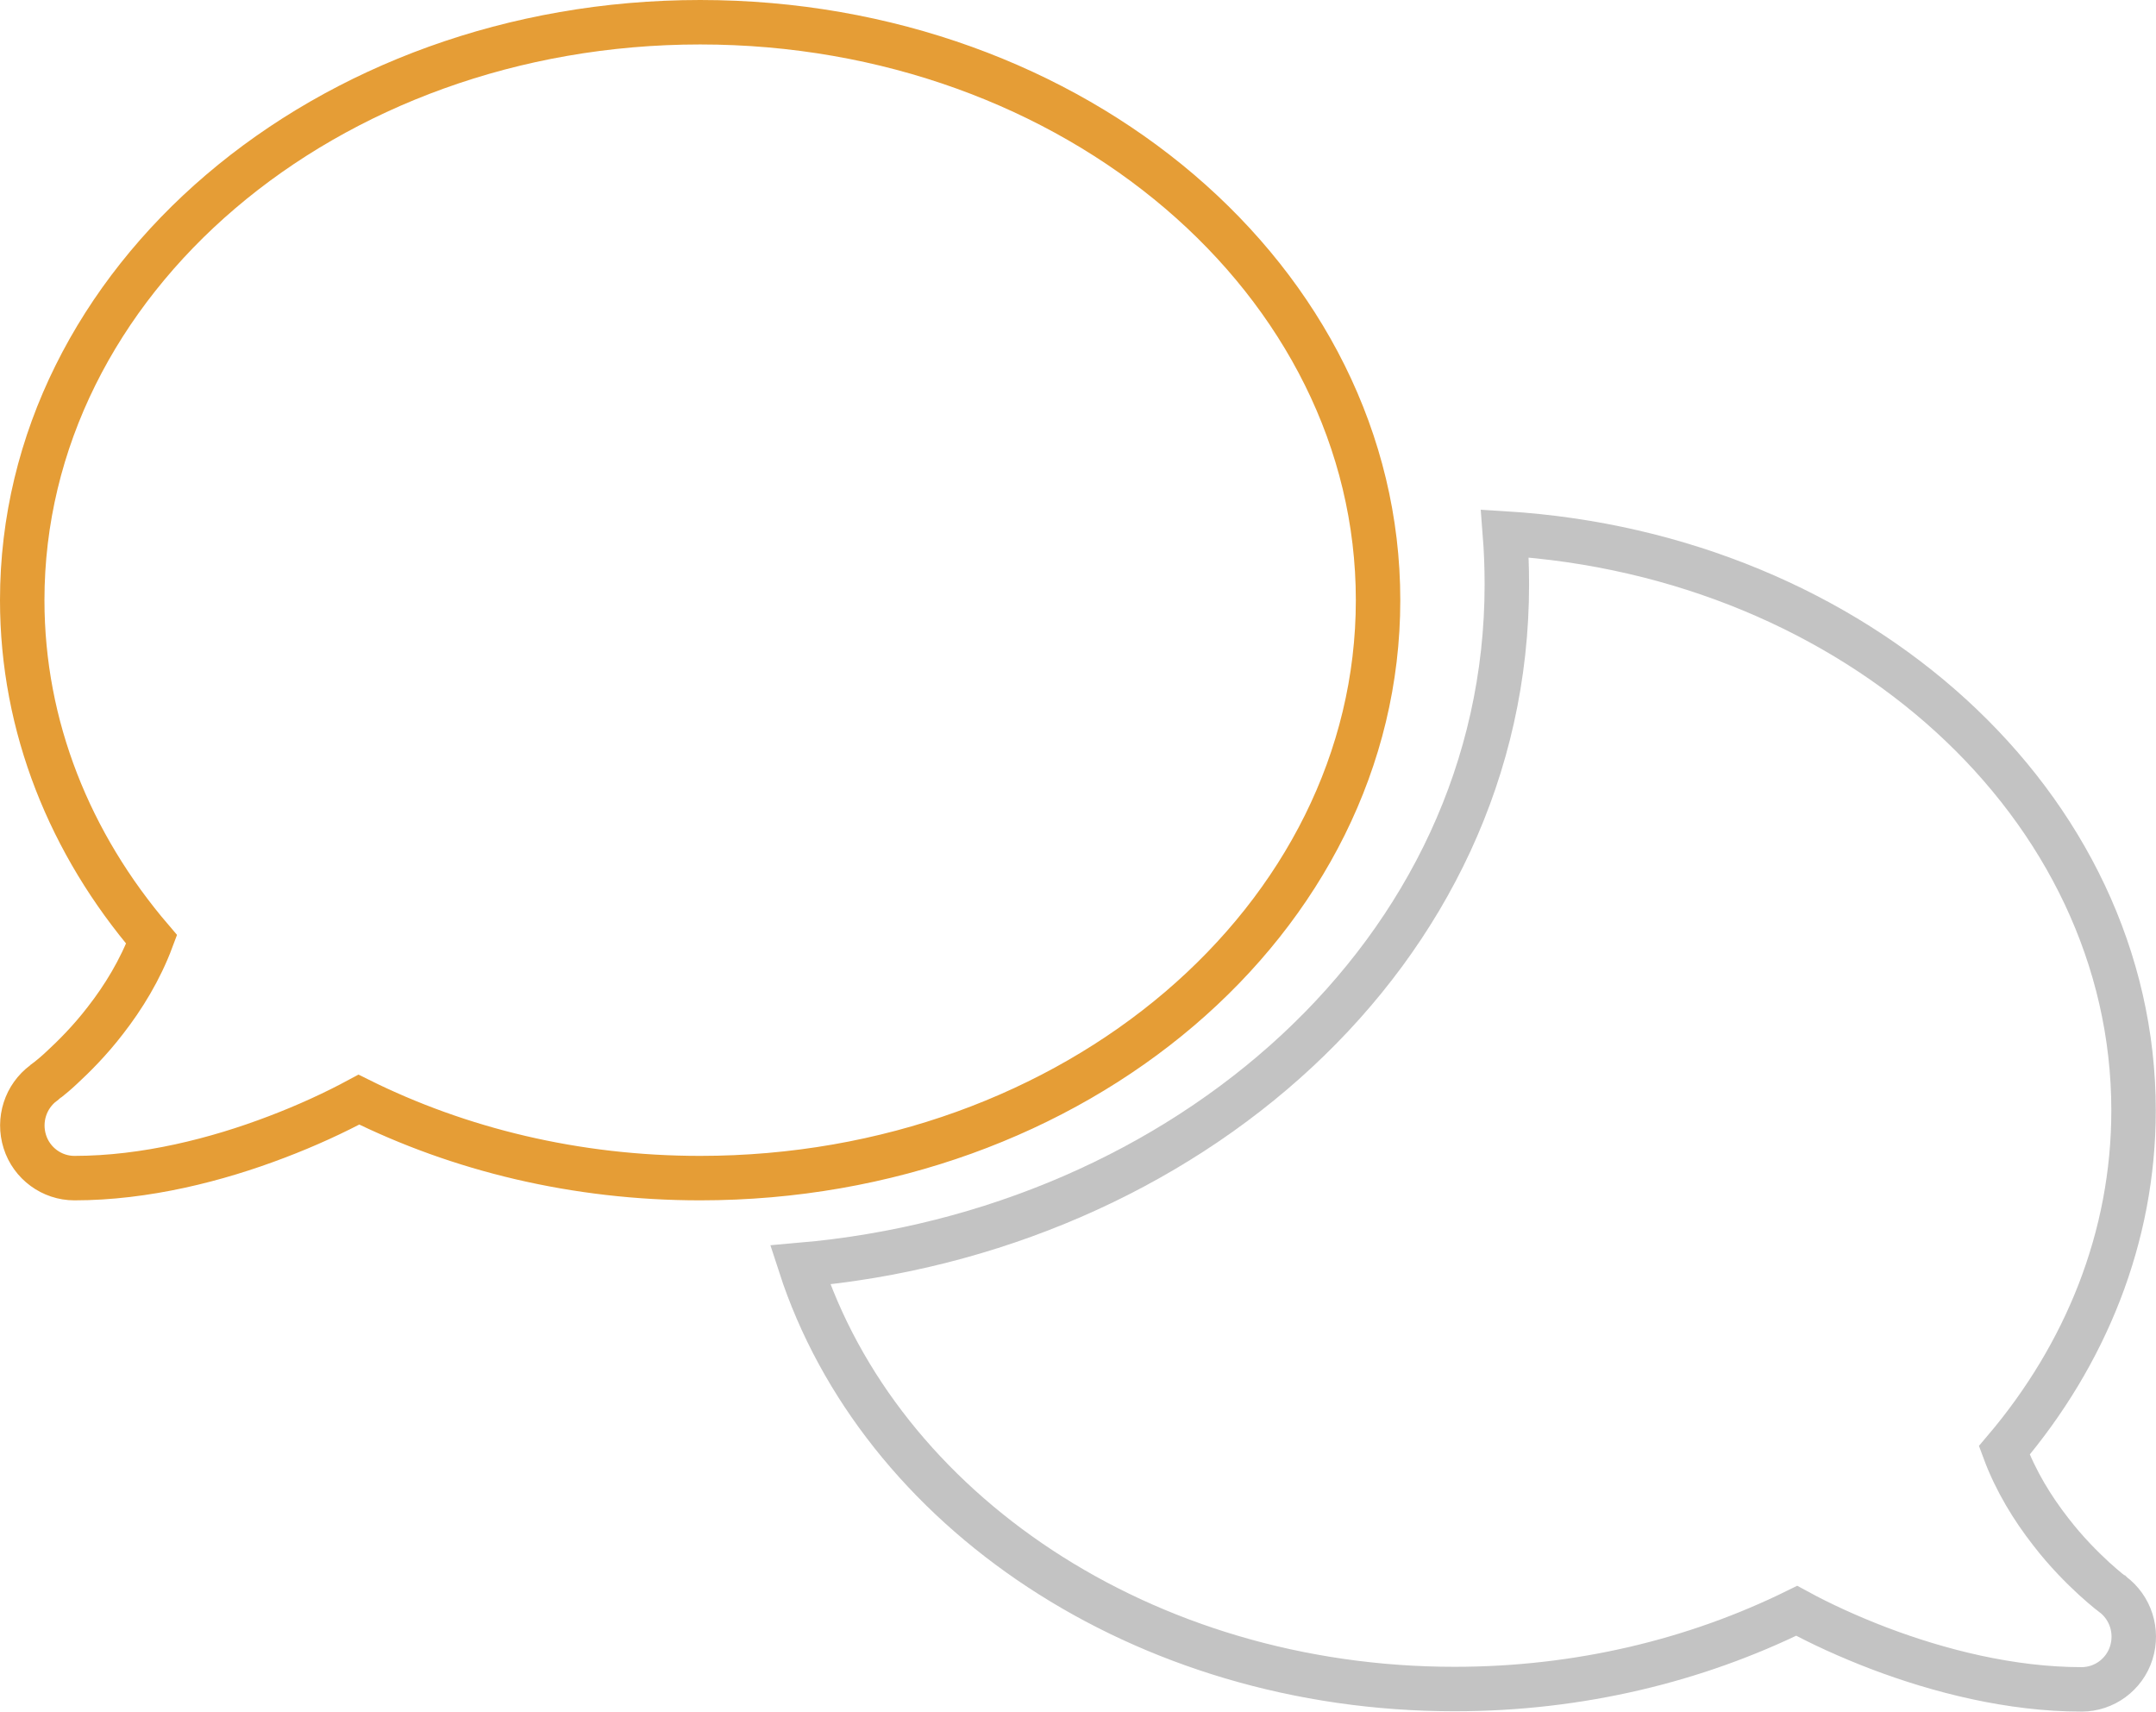
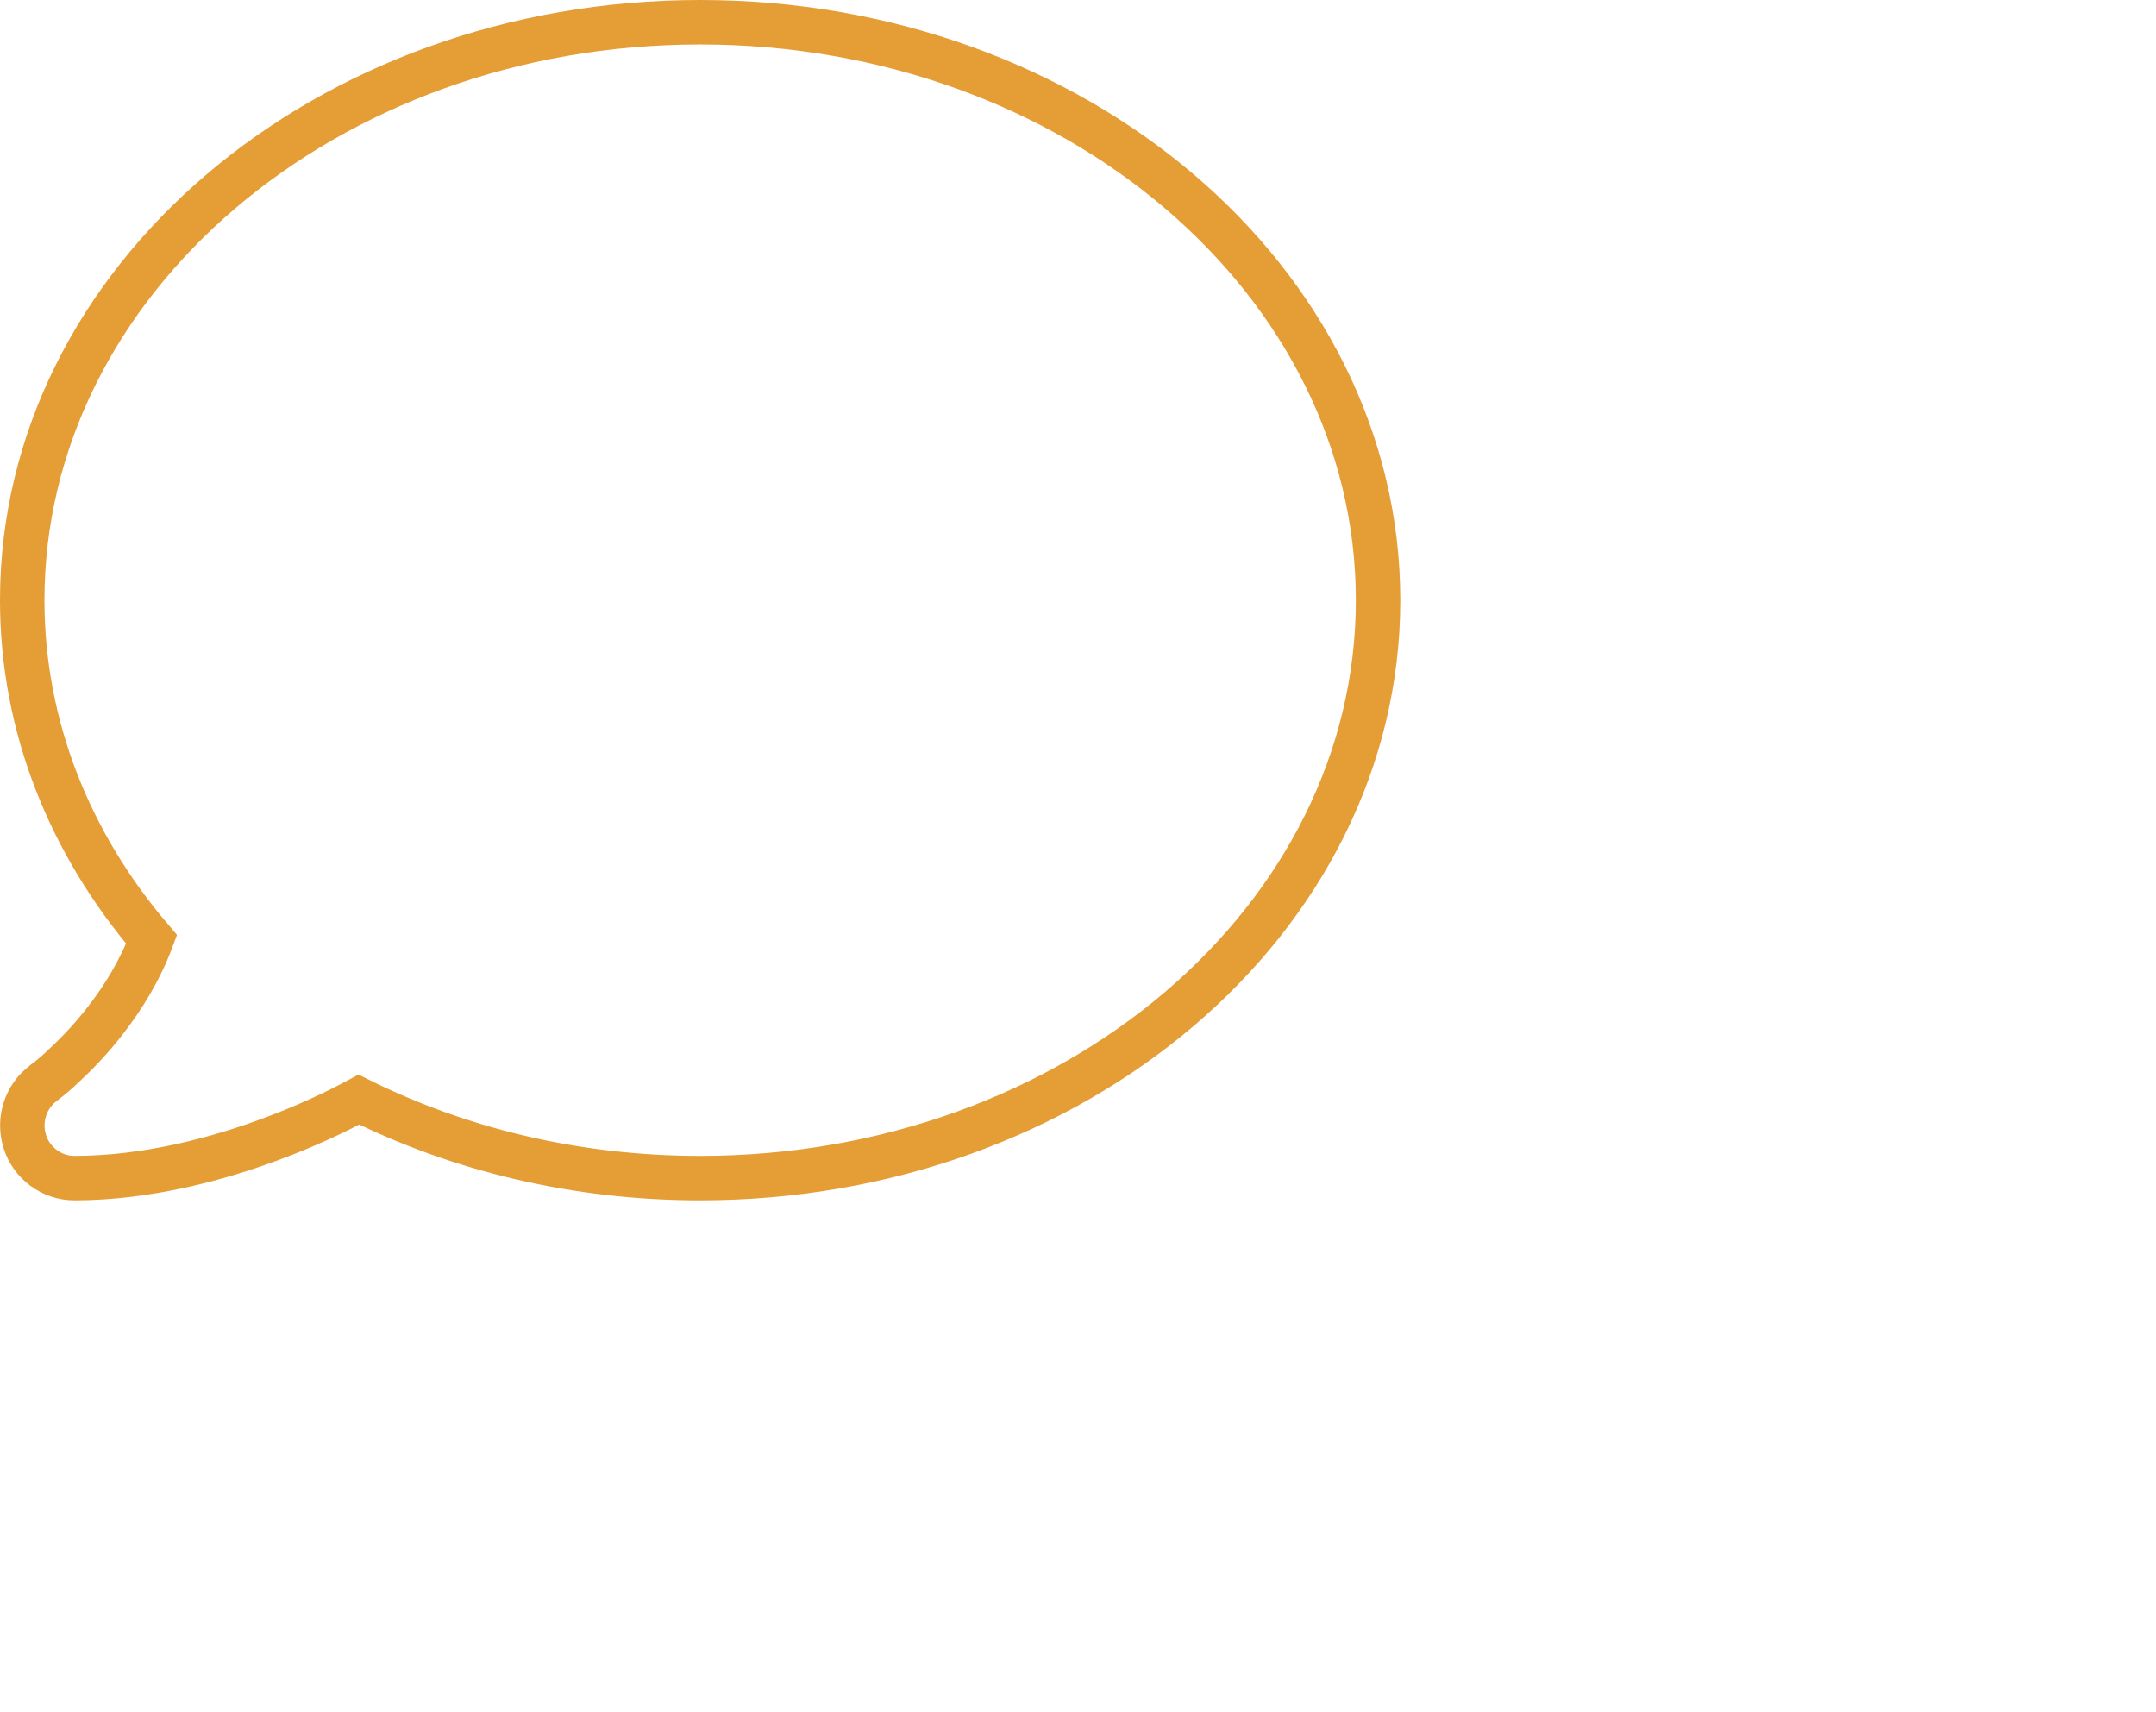
<svg xmlns="http://www.w3.org/2000/svg" width="97px" height="77px" viewBox="0 0 97 77" version="1.1">
  <title>icon-comments</title>
  <g id="Page-1" stroke="none" stroke-width="1" fill="none" fill-rule="evenodd">
    <g id="Desktop---home" transform="translate(-115, -1579)" fill-rule="nonzero" stroke-width="2">
      <g id="icon-comments" transform="translate(116, 1580)">
        <path d="M61,26 C61,40.359 47.348,52 30.5,52 C24.899,52 19.664,50.715 15.147,48.469 C14.048,49.06 12.801,49.636 11.438,50.153 C8.769,51.173 5.543,52 2.346,52 C1.334,52 0.425,51.335 0.117,50.36 C-0.191,49.385 0.147,48.322 0.968,47.716 L0.968,47.716 L0.968,47.716 L0.997,47.686 C1.026,47.657 1.085,47.627 1.158,47.568 C1.305,47.45 1.525,47.273 1.789,47.022 C2.317,46.534 3.035,45.825 3.739,44.909 C4.546,43.875 5.308,42.634 5.821,41.26 C2.156,36.976 0,31.702 0,26 C0,11.641 13.652,0 30.5,0 C47.348,0 61,11.641 61,26 Z" id="Path" stroke="#E59D36" />
-         <path d="M35,55.907 C52.241,54.413 66.794,41.901 66.794,25.292 C66.794,24.523 66.765,23.754 66.706,23 C82.522,23.976 94.99,35.231 94.99,48.956 C94.99,54.664 92.831,59.944 89.175,64.248 C89.689,65.638 90.452,66.866 91.26,67.901 C91.965,68.818 92.684,69.528 93.213,70.016 C93.478,70.253 93.698,70.445 93.845,70.563 C93.918,70.622 93.977,70.667 94.006,70.681 L94.036,70.711 L94.036,70.711 L94.036,70.711 C94.858,71.317 95.196,72.382 94.887,73.358 C94.579,74.334 93.668,75 92.655,75 C89.454,75 86.223,74.172 83.535,73.151 C82.184,72.634 80.921,72.057 79.835,71.465 C75.297,73.699 70.054,74.985 64.444,74.985 C50.405,74.985 38.569,66.91 35,55.907 Z" id="Path" stroke="#6A6A6A" opacity="0.4" />
      </g>
    </g>
  </g>
</svg>